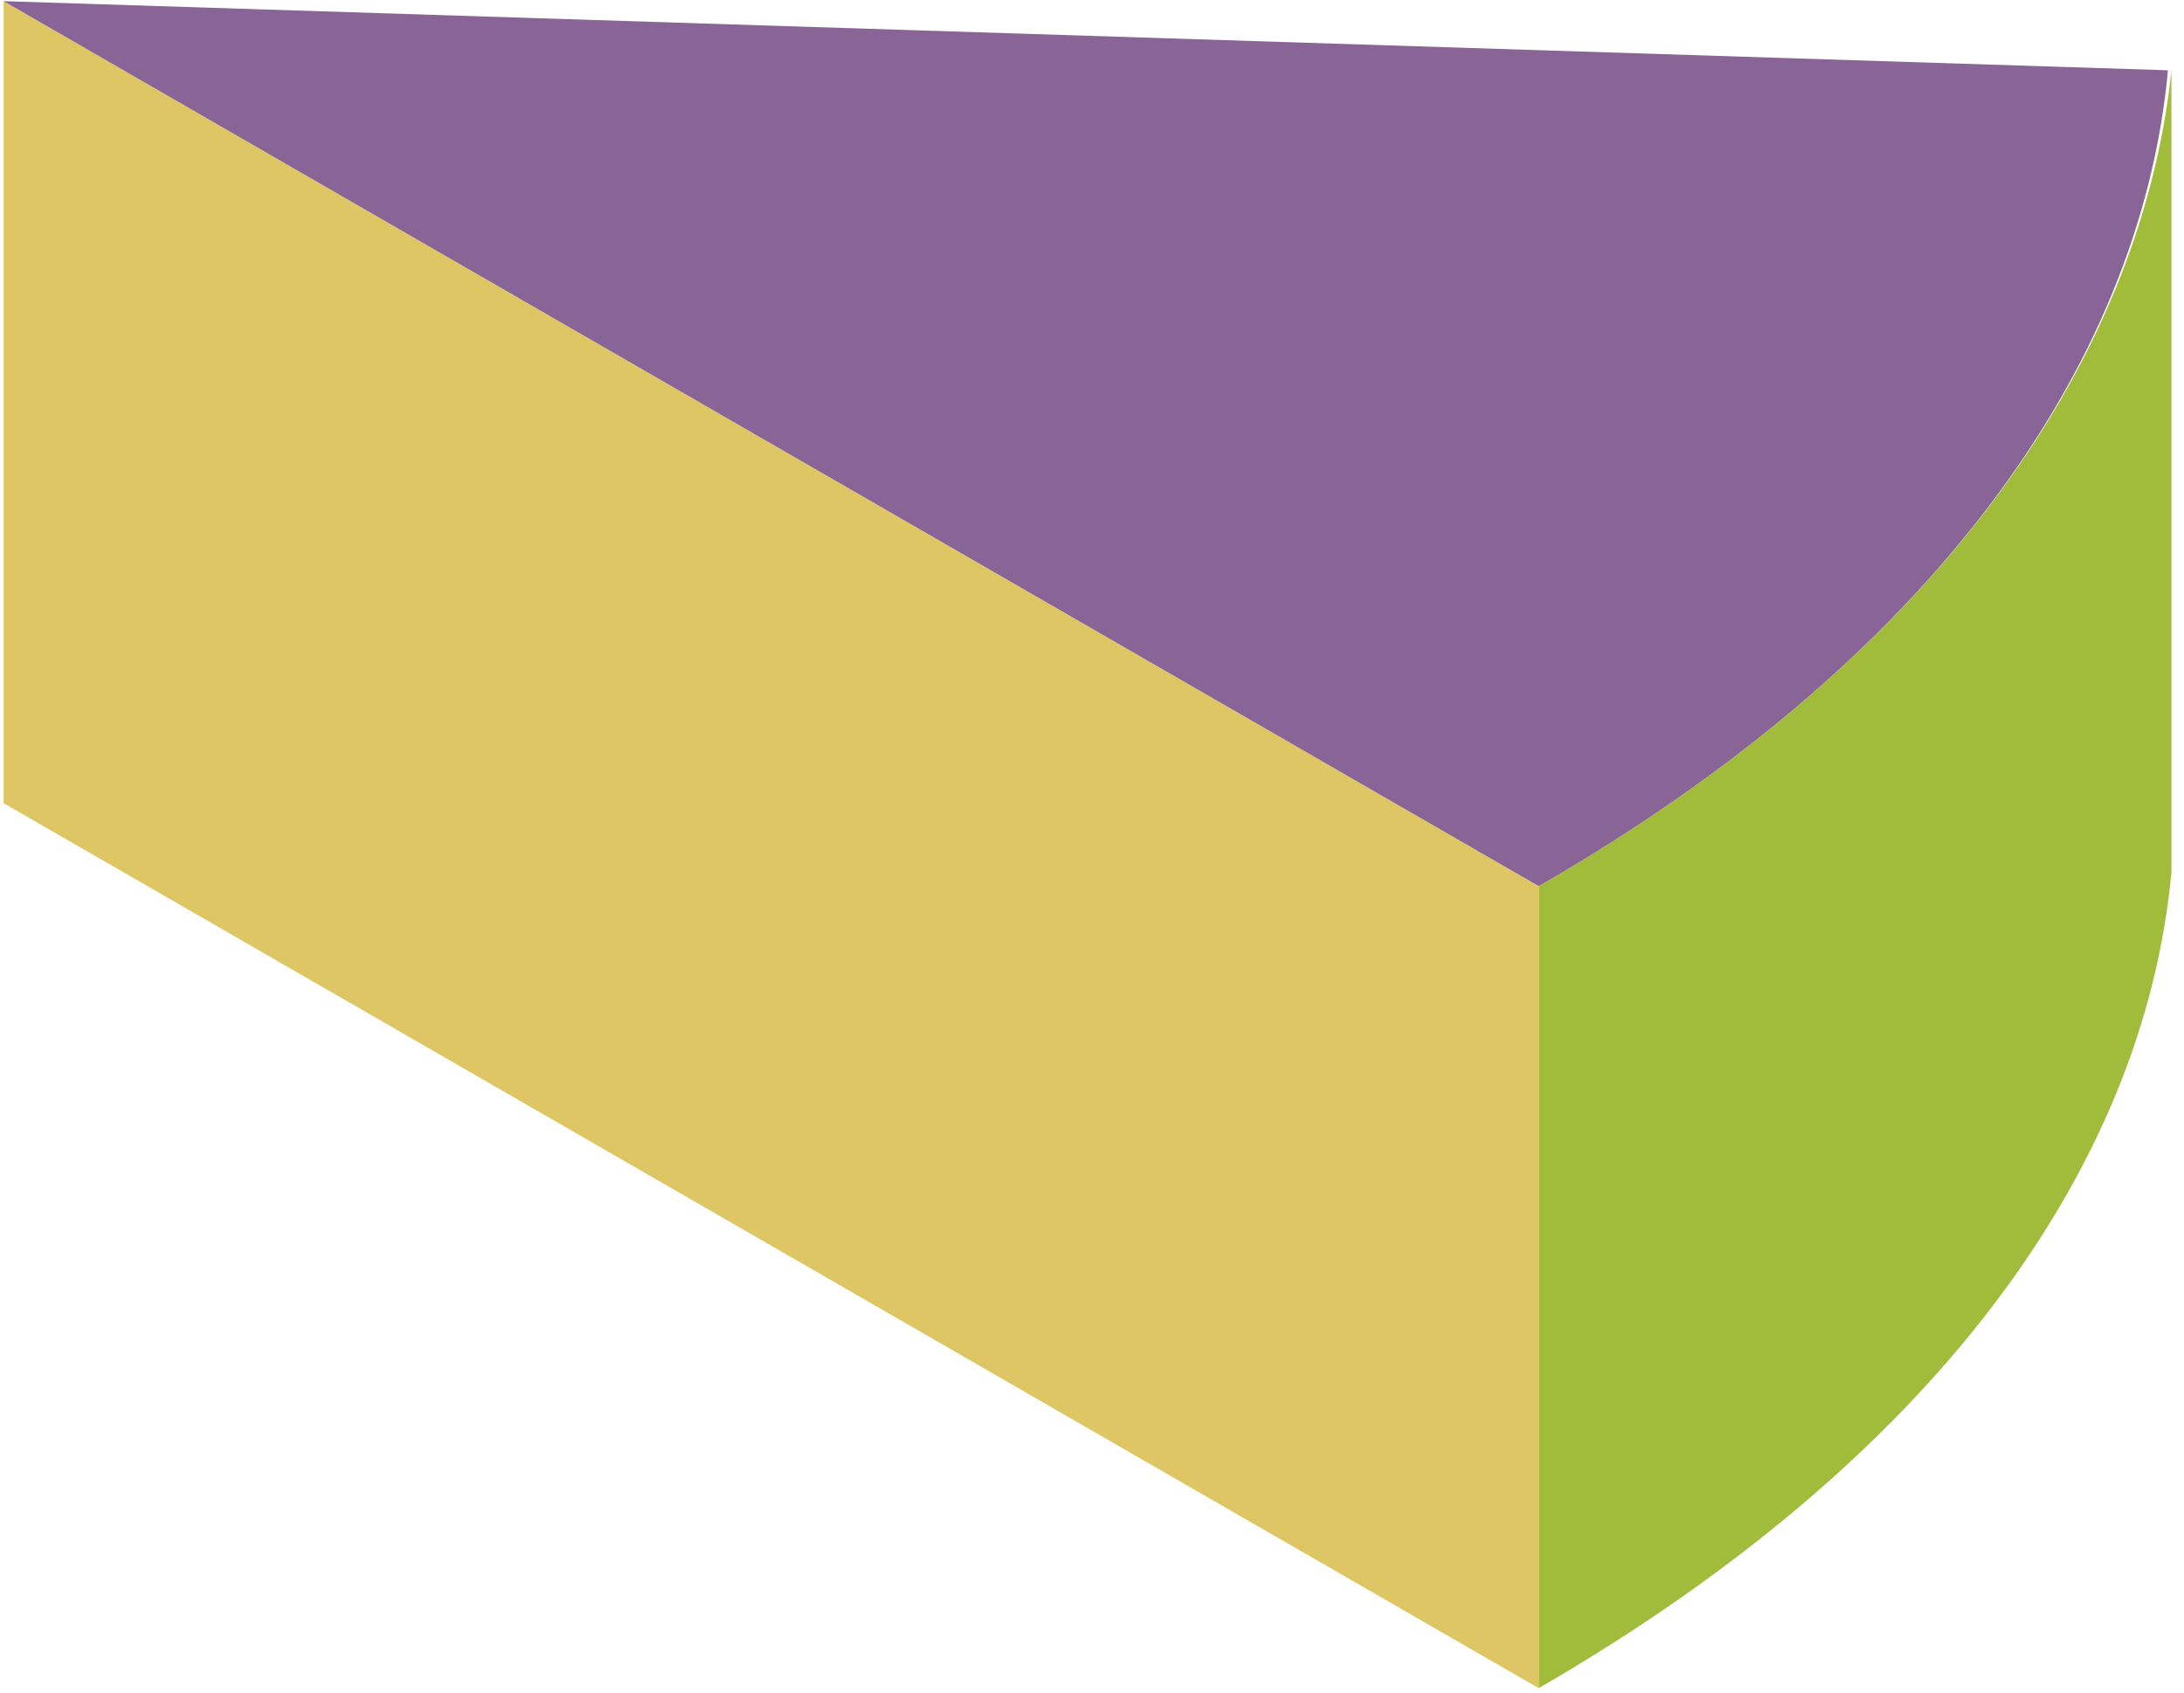
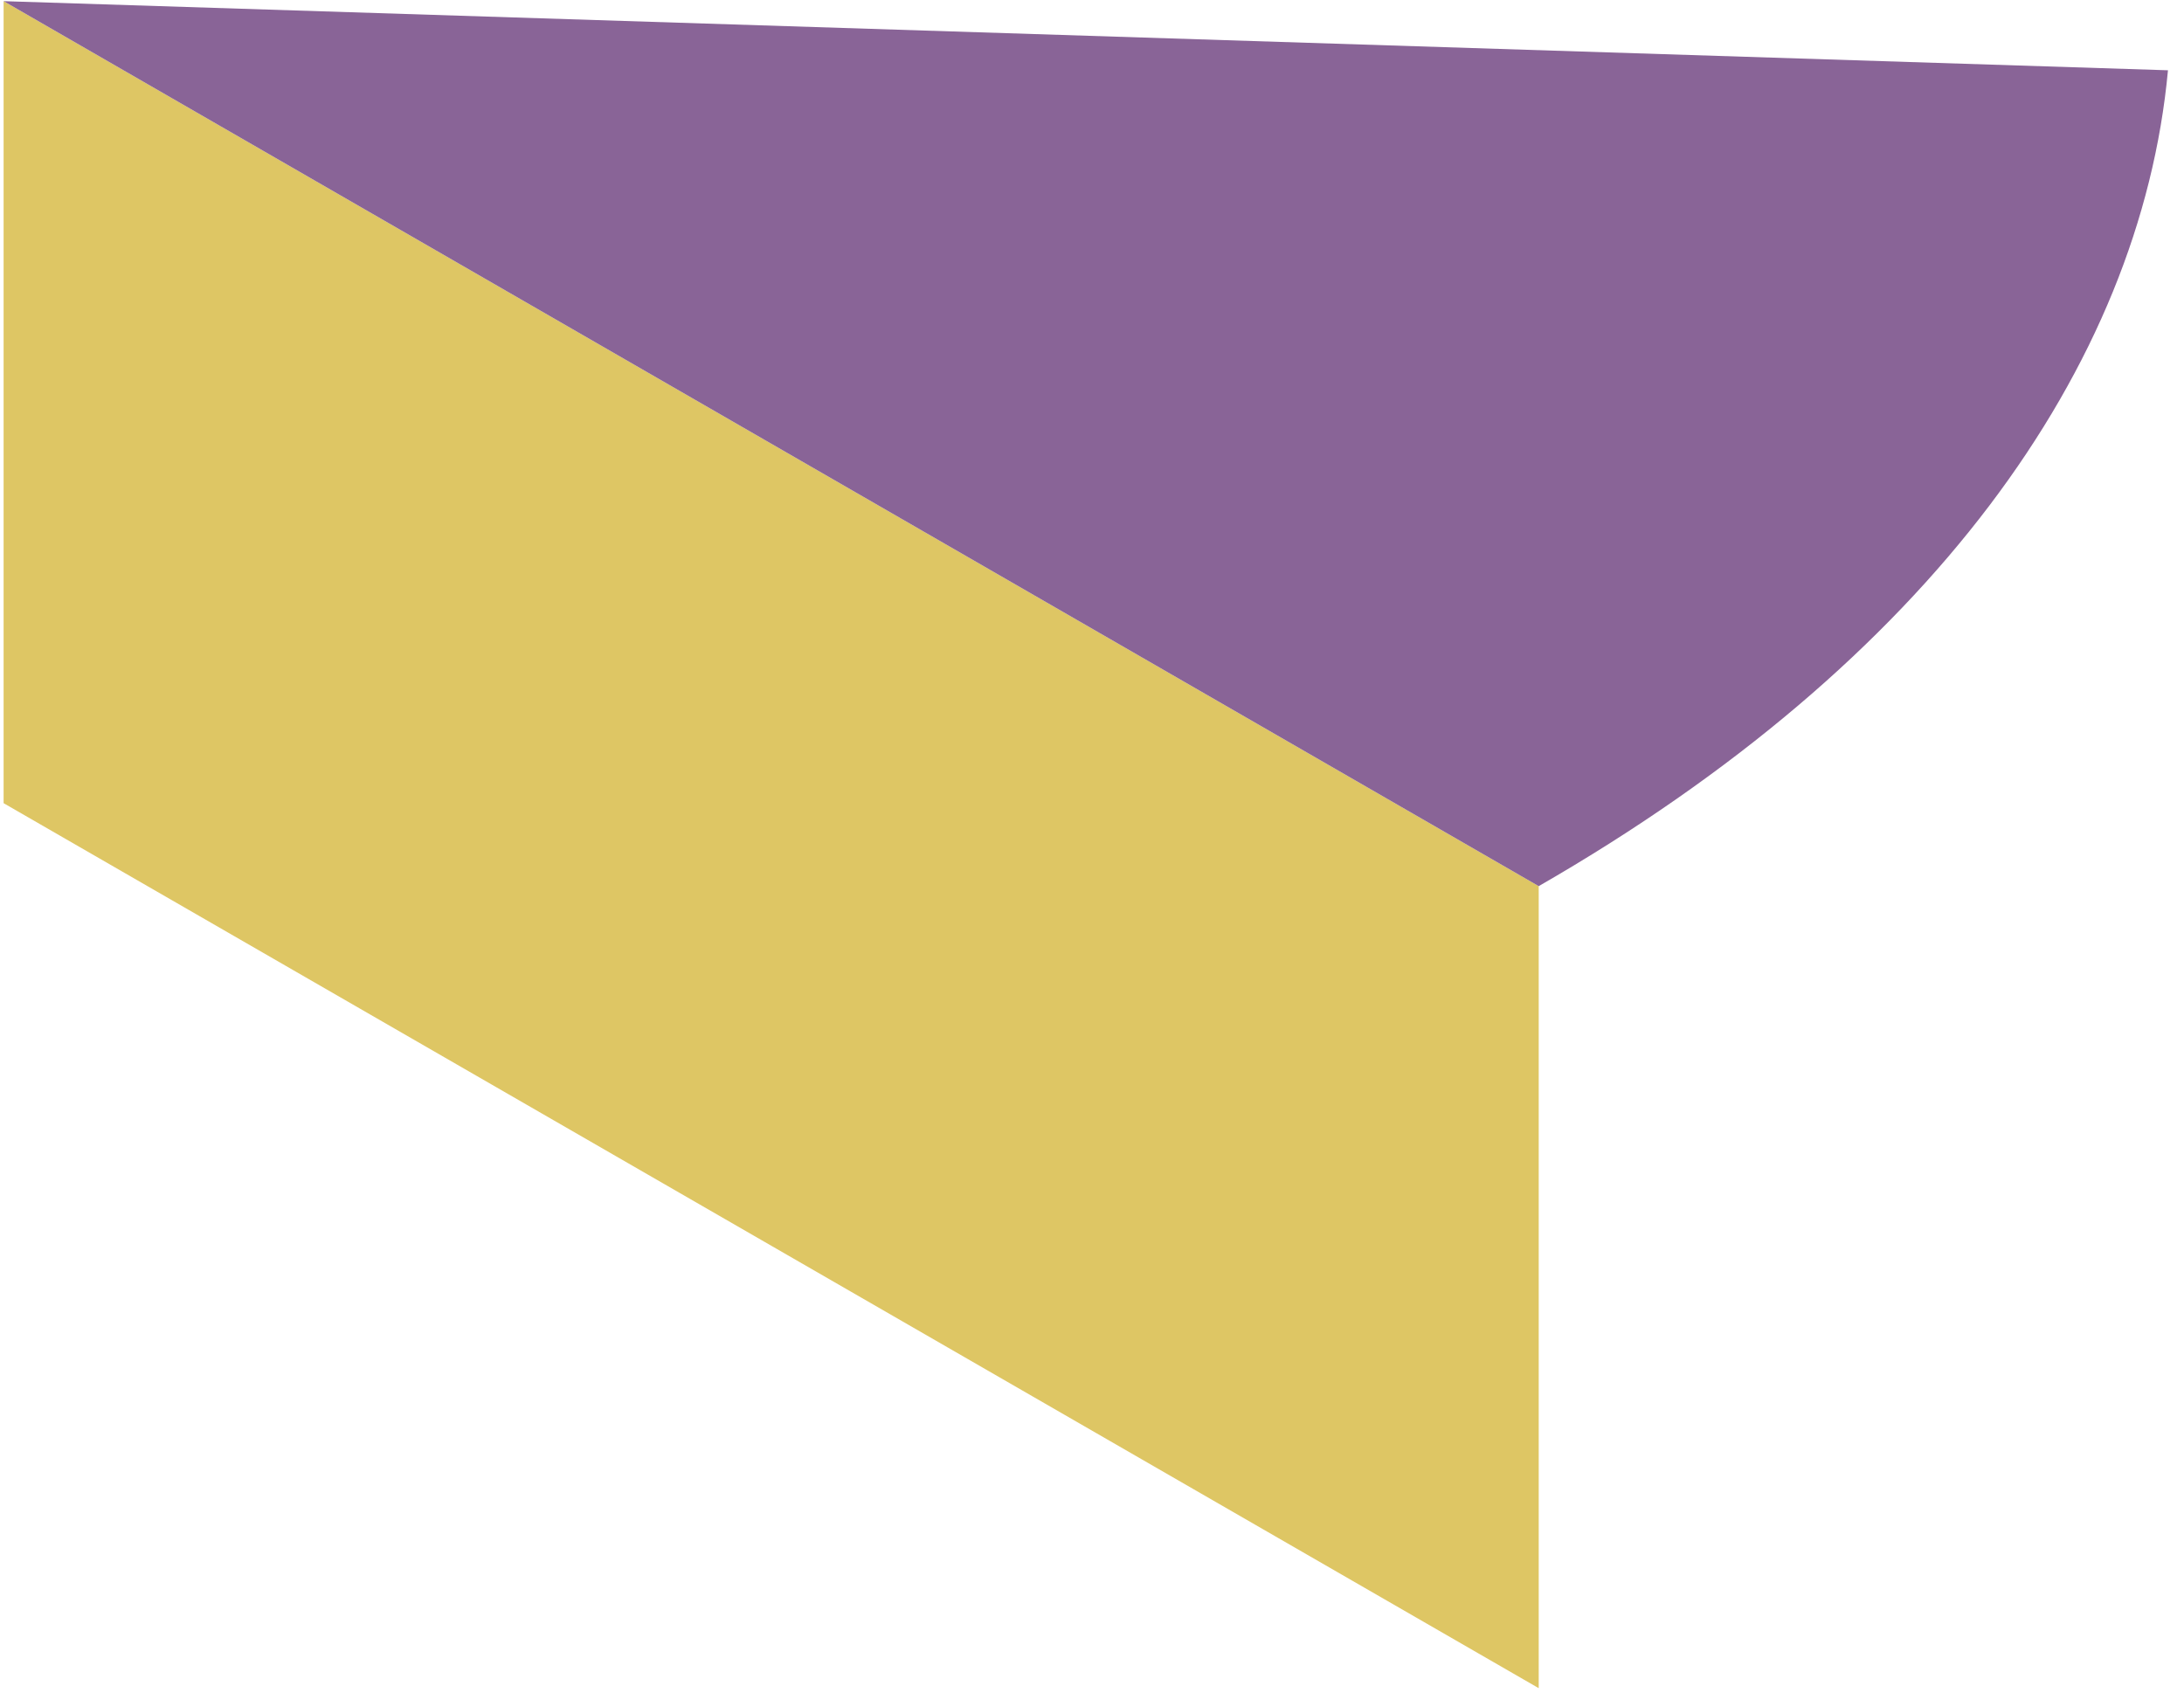
<svg xmlns="http://www.w3.org/2000/svg" width="89" height="69" viewBox="0 0 89 69" fill="none">
-   <path d="M62.704 36.112V68.796C78.766 59.498 87.361 47.664 88.488 35.548V2.864C87.22 14.98 78.625 26.955 62.704 36.112Z" fill="#A1BC3A" />
  <path d="M0.147 0.047V32.731L62.704 68.796V36.112L0.147 0.047Z" fill="#DEC664" />
-   <path d="M88.347 2.864L0.147 0.047L62.704 36.112C78.625 26.955 87.22 14.98 88.347 2.864Z" fill="#896497" />
+   <path d="M88.347 2.864L0.147 0.047L62.704 36.112C78.625 26.955 87.22 14.98 88.347 2.864" fill="#896497" />
</svg>